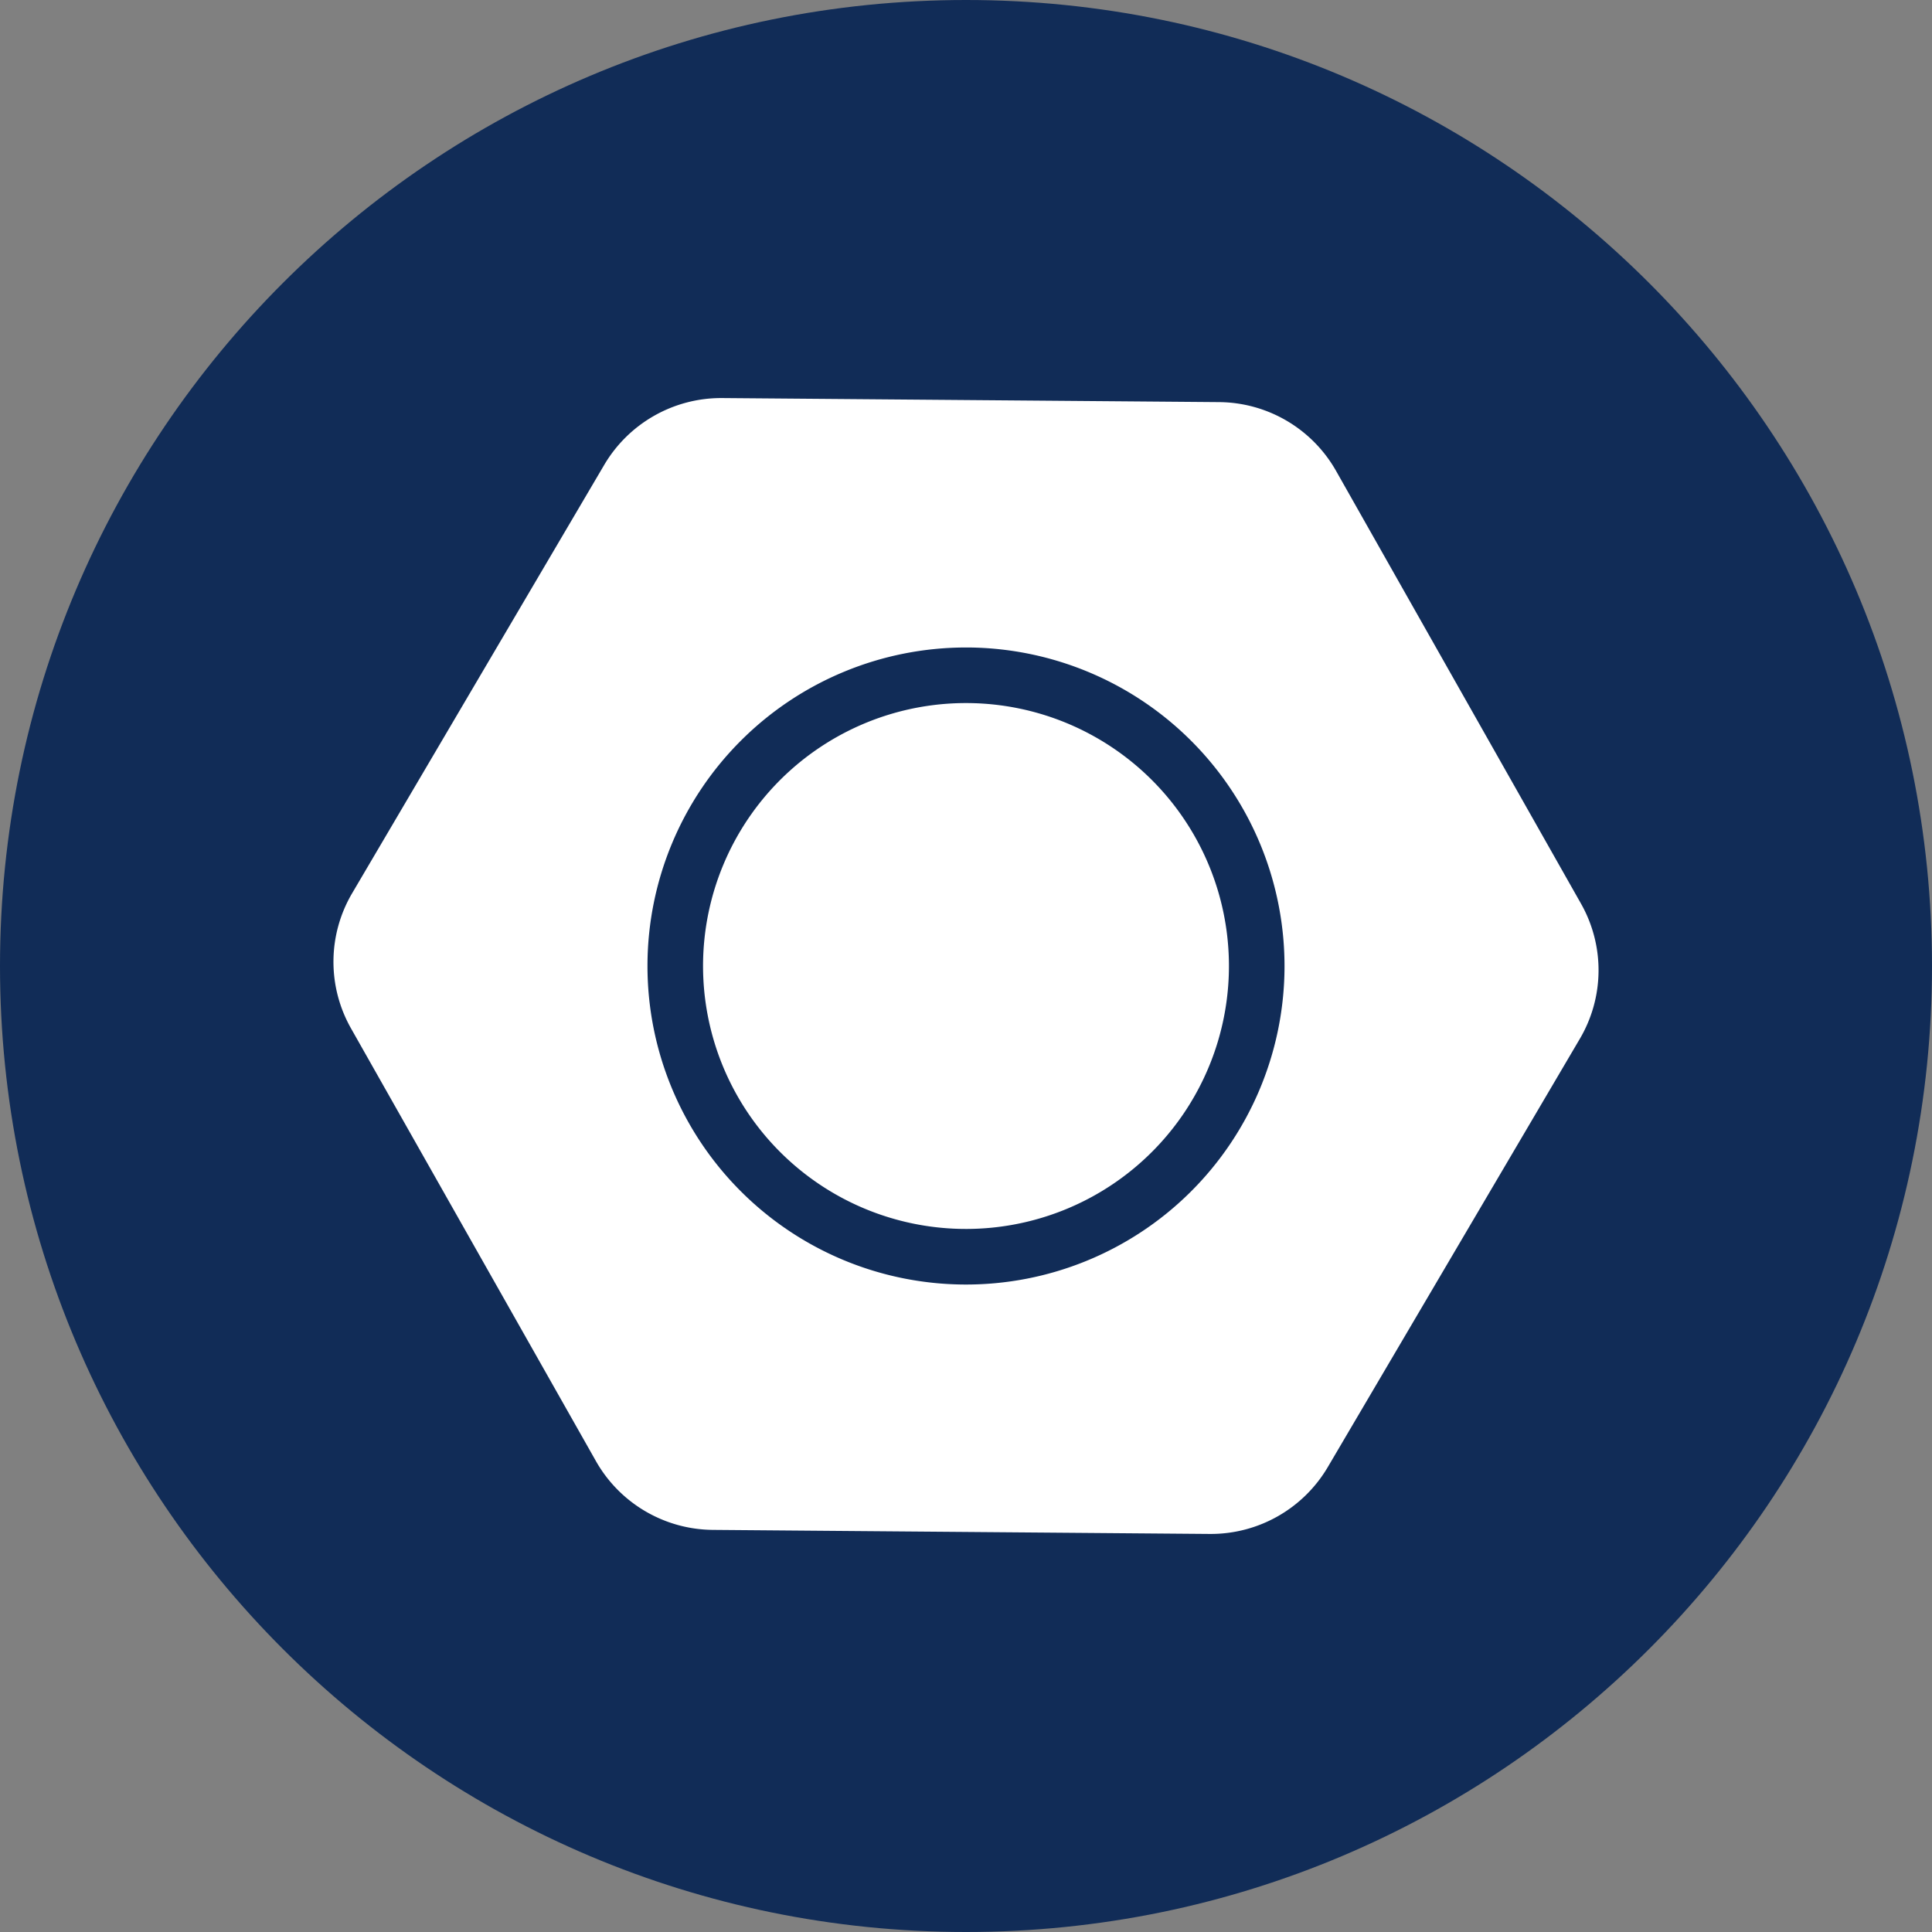
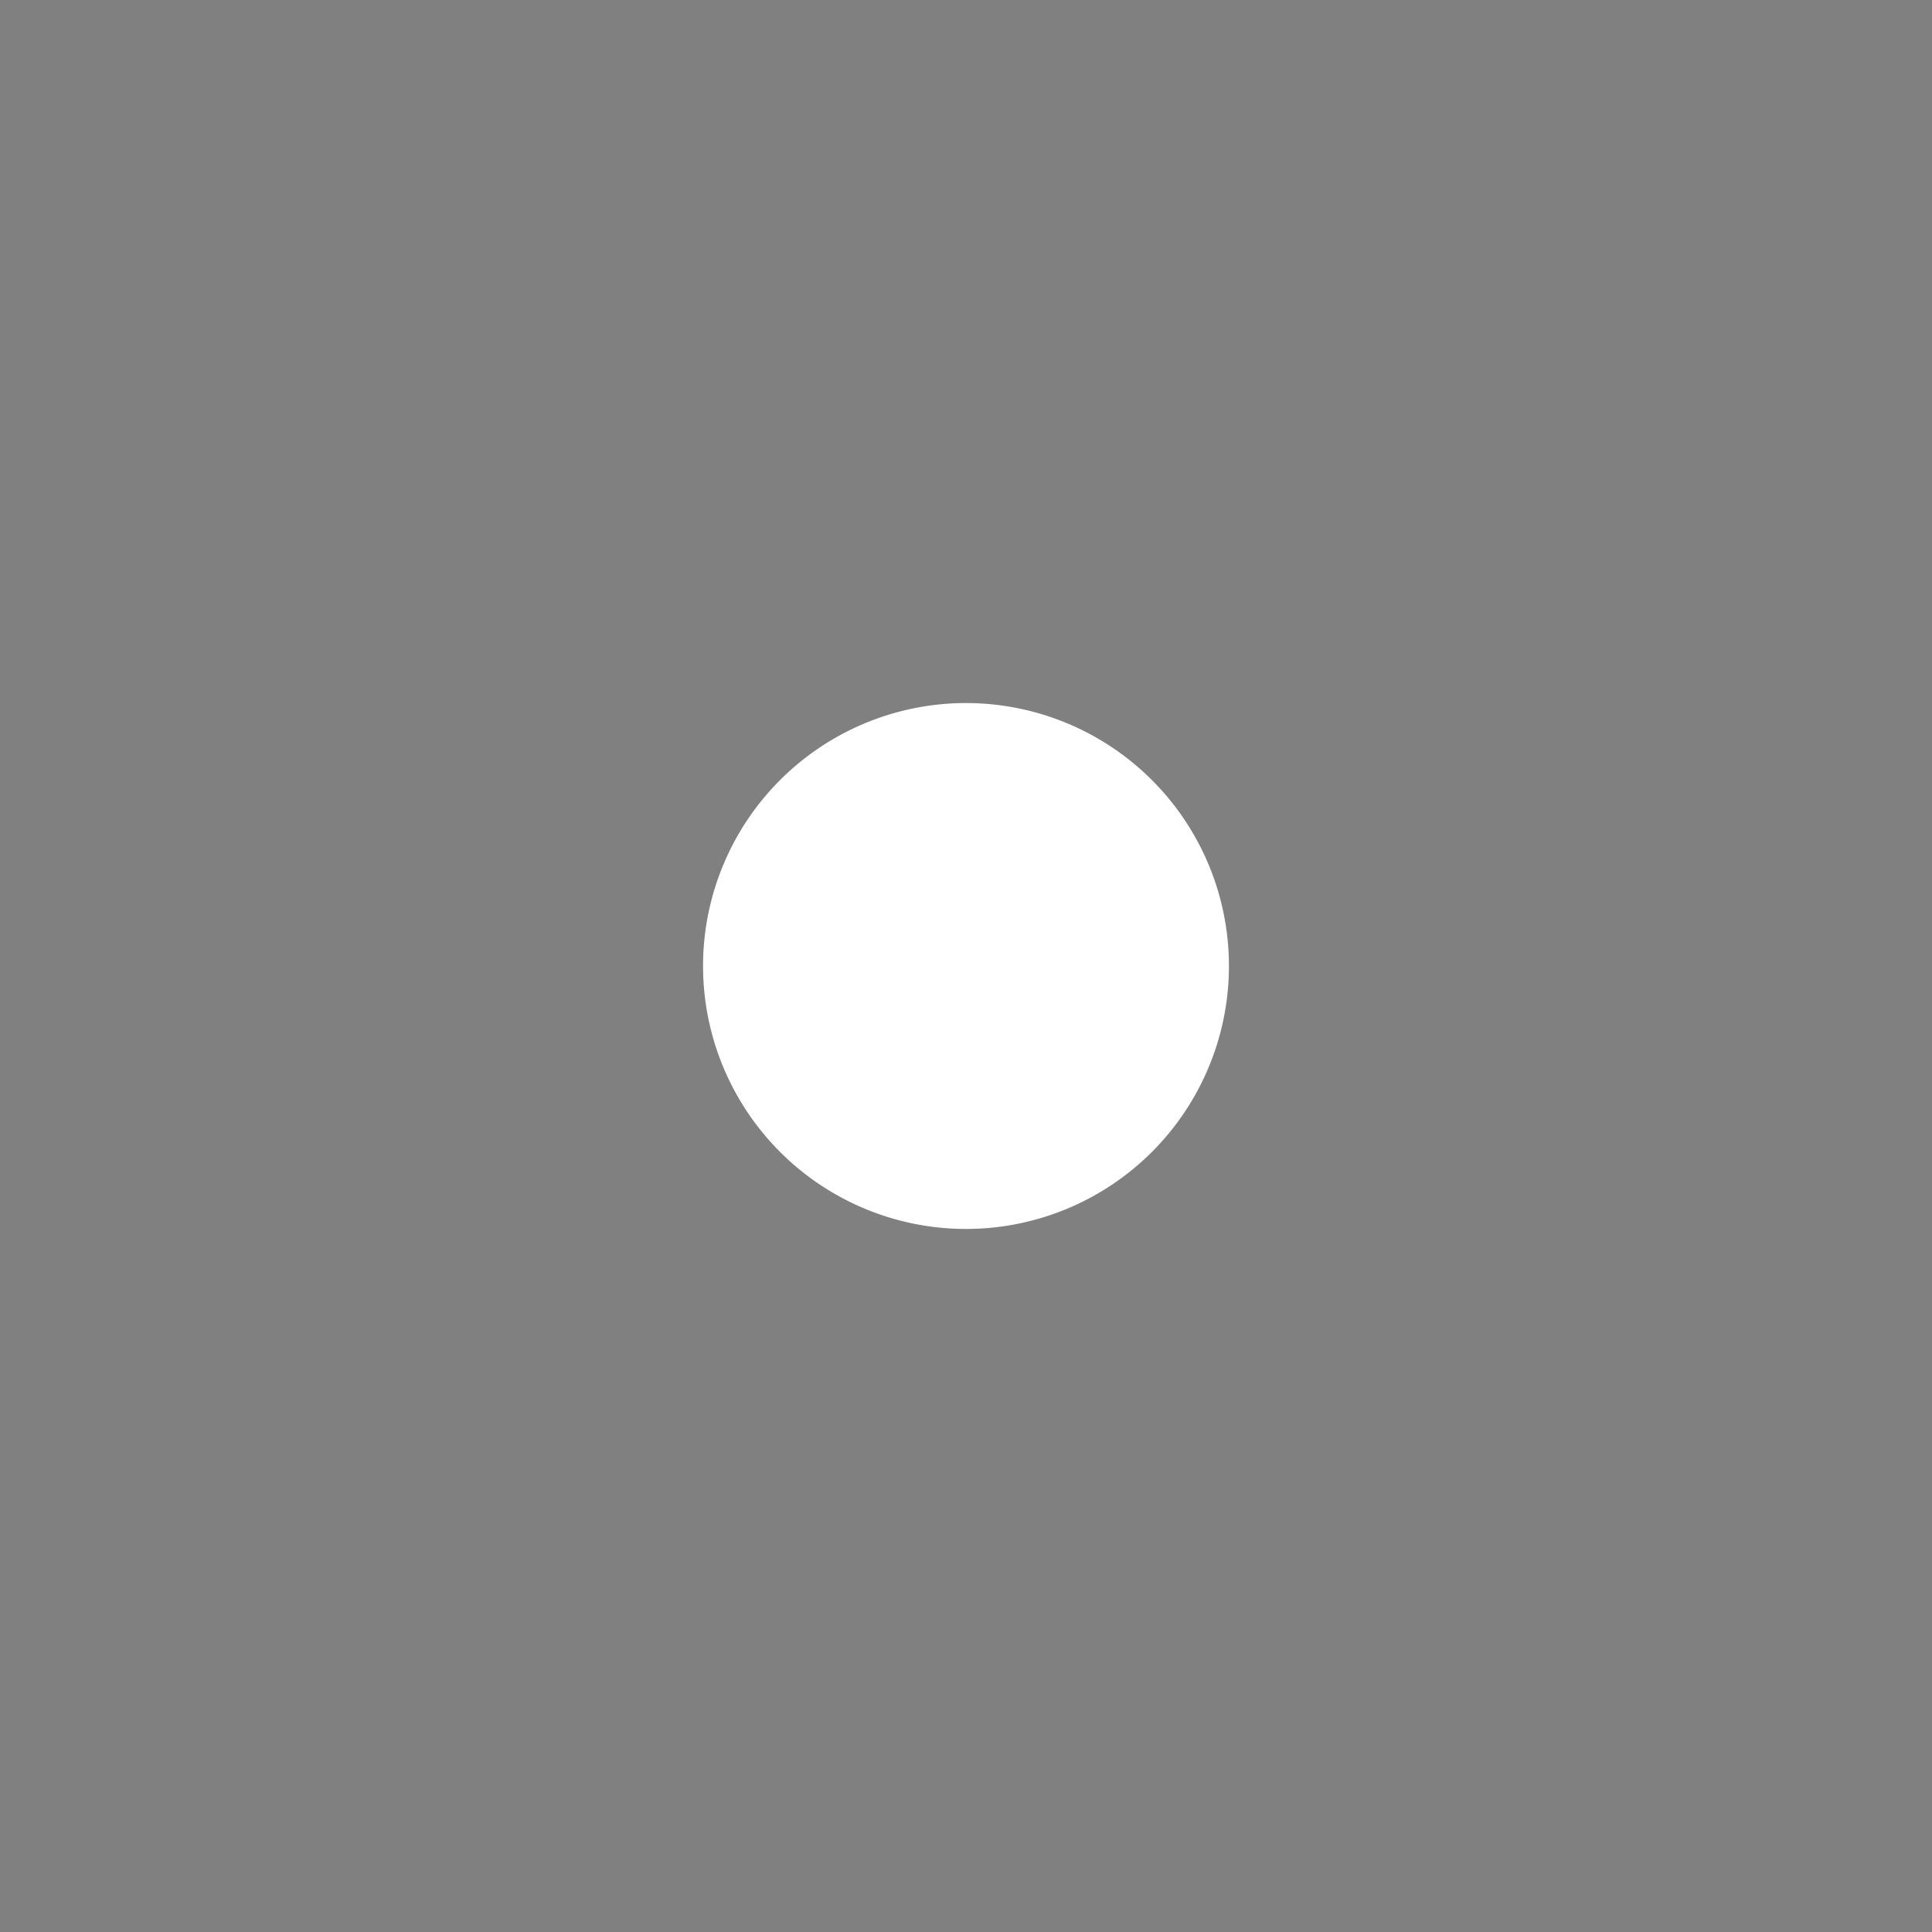
<svg xmlns="http://www.w3.org/2000/svg" width="512" height="512" viewBox="0 0 512 512">
  <rect x="0" y="0" width="512" height="512" fill="#808080" stroke="none" />
  <g id="Groupe_94" data-name="Groupe 94" transform="translate(-5960 -5568)">
-     <path id="Tracé_145" data-name="Tracé 145" d="M512,256c0,141.385-114.615,256-256,256S0,397.385,0,256,114.615,0,256,0,512,114.615,512,256" transform="translate(5960 5568)" fill="#112c57" />
-     <path id="Tracé_146" data-name="Tracé 146" d="M418.955,239.429,354.048,124.751a35.935,35.935,0,0,0-30.928-18.186l-131.728-1.077h-.3a35.985,35.985,0,0,0-30.928,17.648L93.344,236.678a35.8,35.8,0,0,0-.3,35.893L157.952,387.25a35.939,35.939,0,0,0,30.928,18.185l131.728,1.077h.3a35.981,35.981,0,0,0,30.928-17.647l66.821-113.542A35.8,35.8,0,0,0,418.955,239.429Zm-78.546,17.289A84.412,84.412,0,1,1,256,171.591h.718a84.459,84.459,0,0,1,83.691,85.127" transform="translate(5960 5568)" fill="#fff" />
    <path id="Tracé_147" data-name="Tracé 147" d="M325.682,256A69.683,69.683,0,1,1,256,186.318,69.682,69.682,0,0,1,325.682,256" transform="translate(5960 5568)" fill="#fff" />
  </g>
</svg>